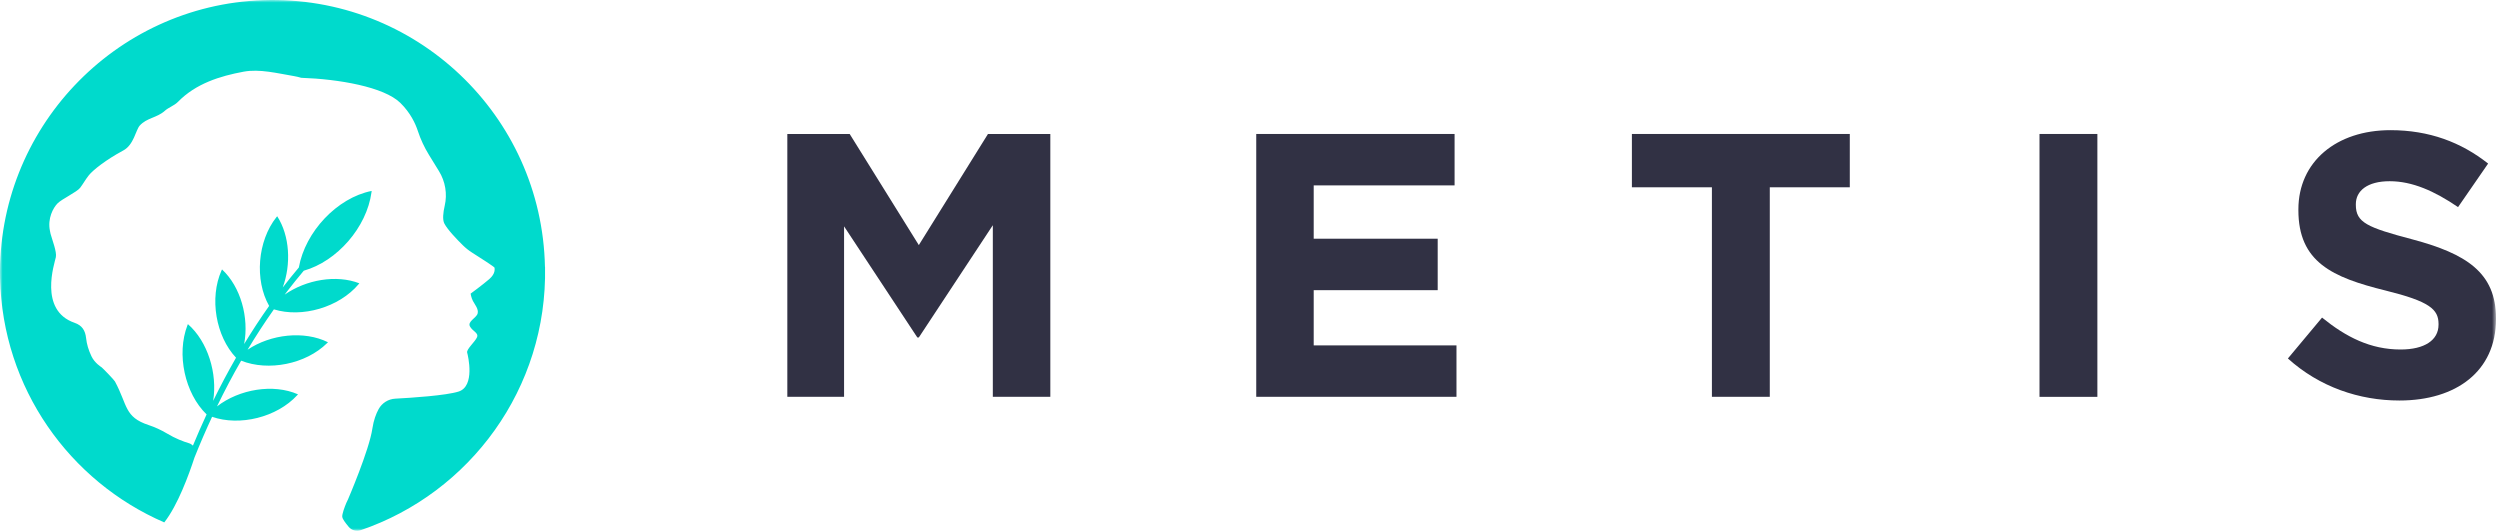
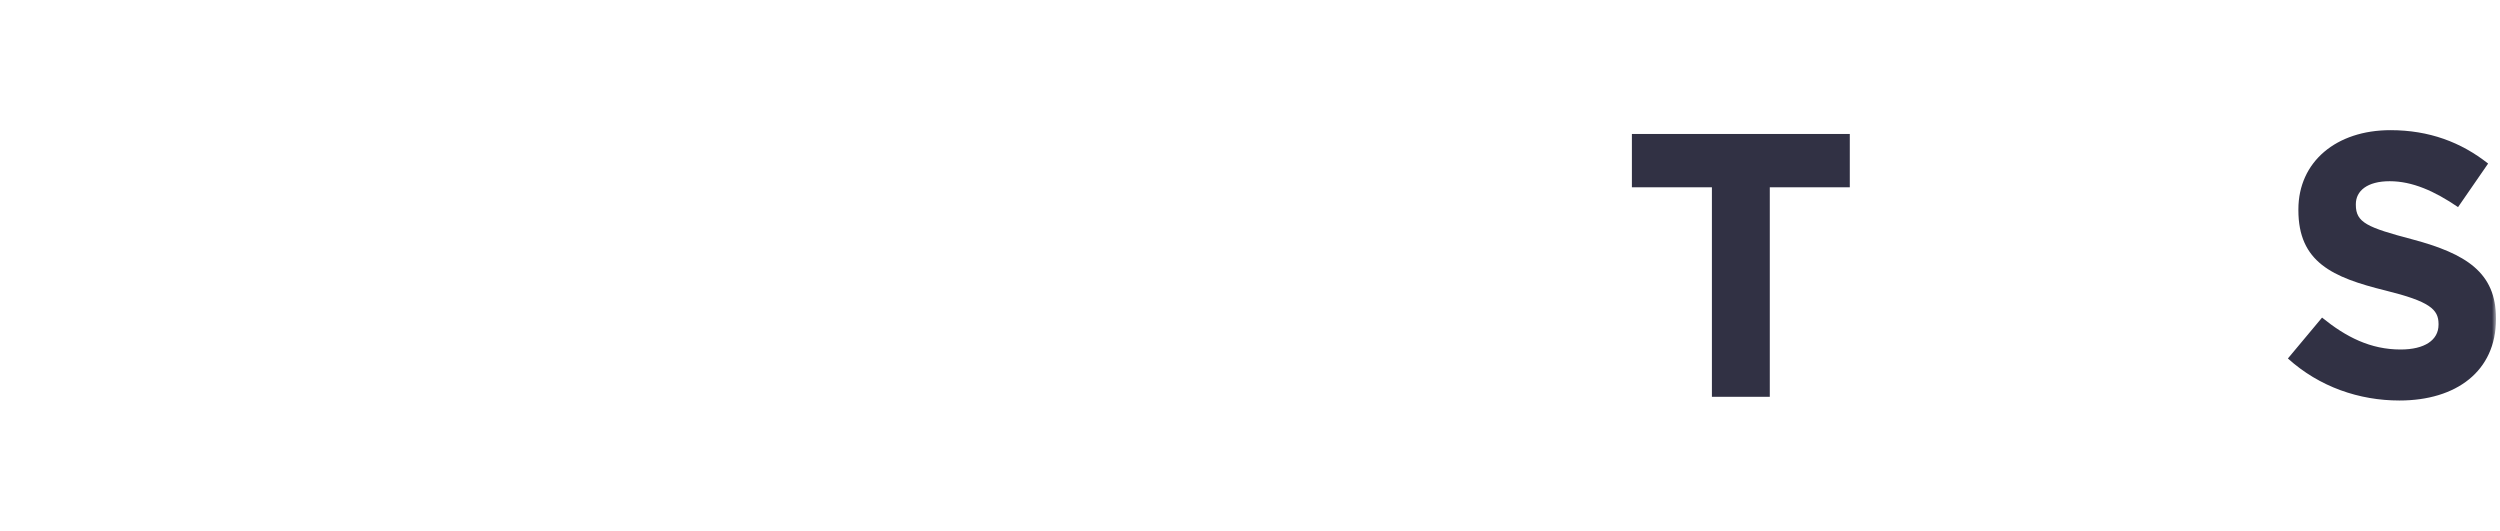
<svg xmlns="http://www.w3.org/2000/svg" width="471" height="100" viewBox="0 0 471 100" fill="none">
  <g clip-path="url(#clip0_197_423)">
    <mask id="mask0_197_423" style="mask-type:luminance" maskUnits="userSpaceOnUse" x="0" y="-1" width="471" height="101">
      <path d="M470.253 -0.001H0V99.999H470.253V-0.001Z" fill="white" />
    </mask>
    <g mask="url(#mask0_197_423)">
-       <path d="M102.669 50.268C102.089 21.684 78.236 -0.956 49.562 0.033C21.554 0.997 -0.594 24.421 0.012 52.434C0.464 73.129 13.108 90.696 30.947 98.421C33.48 95.207 35.588 89.434 36.637 86.21C37.686 83.584 38.795 81.017 39.956 78.527C45.168 80.344 52.172 78.621 55.994 74.46L56.148 74.289H56.131C51.49 72.251 45.1 73.308 40.886 76.566C42.319 73.59 43.837 70.716 45.433 67.953C50.56 70 57.615 68.61 61.634 64.636L61.796 64.474H61.779C57.308 62.257 51.004 62.948 46.644 65.89C48.231 63.255 49.877 60.714 51.601 58.283C56.907 59.929 63.903 57.9 67.563 53.542L67.708 53.372H67.691C63.365 51.7 57.684 52.681 53.64 55.503C53.785 55.316 53.921 55.12 54.066 54.932C55.099 53.585 56.157 52.28 57.231 51.001C63.502 49.227 69.09 42.84 69.986 36.24L70.02 35.976H69.994C63.511 37.272 57.505 43.651 56.301 50.396C55.269 51.623 54.254 52.877 53.264 54.165C54.885 49.773 54.595 44.435 52.232 40.751V40.734L52.079 40.913C48.504 45.416 47.932 52.766 50.705 57.635C49.076 59.938 47.506 62.334 45.996 64.815C46.943 59.827 45.347 54.037 41.841 50.771H41.824L41.73 50.967C39.418 56.169 40.655 63.349 44.469 67.391C42.967 70.008 41.525 72.712 40.16 75.517C40.996 70.332 39.137 64.338 35.417 61.08L35.4 61.063L35.315 61.276C33.207 66.734 34.828 74.127 38.923 78.075C38.036 79.994 37.174 81.947 36.347 83.951C36.142 83.746 35.886 83.584 35.596 83.499C34.53 83.183 33.054 82.629 31.424 81.648C30.349 81.009 29.206 80.48 28.02 80.088C23.388 78.57 24.07 76.336 21.656 71.867C21.503 71.578 19.583 69.582 19.173 69.224C19.071 69.139 17.851 68.422 17.228 67.118C16.657 65.915 16.341 64.807 16.222 63.715C16.068 62.257 15.462 61.302 14.046 60.816C7.23 58.462 10.284 49.62 10.523 48.443C10.727 47.437 9.849 45.254 9.525 44.051C9.49 43.906 9.456 43.727 9.414 43.514C8.919 41.144 10.028 39.139 10.847 38.312C11.666 37.485 14.49 36.172 15.087 35.396C15.667 34.637 16.136 33.767 16.733 33.025C17.527 32.036 19.958 30.101 23.234 28.344C25.214 27.287 25.572 24.507 26.323 23.663C27.619 22.204 29.573 22.204 31.032 20.891C31.766 20.226 32.832 19.902 33.514 19.203C36.893 15.741 41.415 14.342 45.893 13.506C48.905 12.944 52.266 13.813 55.414 14.342C55.875 14.419 56.319 14.53 56.745 14.658C63.818 14.896 72.34 16.372 75.412 19.373C77.331 21.249 78.27 23.287 78.73 24.694C79.242 26.263 79.95 27.764 80.812 29.171L82.706 32.249C83.9 34.194 84.301 36.539 83.781 38.764C83.491 40.035 83.337 41.365 83.713 42.107C84.301 43.258 86.118 45.143 87.21 46.217C87.739 46.737 88.32 47.198 88.951 47.599C90.41 48.52 93.165 50.285 93.174 50.438C93.174 50.643 93.404 51.521 92.184 52.579C90.964 53.636 88.661 55.324 88.661 55.324C88.661 55.324 88.78 56.1 89.104 56.714C89.429 57.328 90.222 58.249 89.983 59.076C89.744 59.904 88.047 60.569 88.533 61.49C89.019 62.411 90.213 62.7 89.872 63.536C89.522 64.372 87.842 65.805 88.012 66.427C88.183 67.049 89.54 72.771 86.4 73.769C84.028 74.519 77.528 74.946 74.473 75.108C73.151 75.176 71.965 75.926 71.334 77.078C70.856 77.947 70.395 79.141 70.156 80.736C69.568 84.786 65.558 94.098 65.558 94.098C65.558 94.098 65.439 94.337 65.259 94.721C64.91 95.556 64.415 96.878 64.483 97.407C64.526 97.756 65.004 98.43 65.695 99.257C66.241 99.914 67.145 100.17 67.955 99.888C88.541 92.862 103.155 73.164 102.686 50.268" fill="#00DACC" />
-       <path d="M148.332 25.24H160.079L173.106 46.175L186.135 25.24H197.882V74.758H187.048V42.431L173.106 63.579H172.825L159.022 42.645V74.758H148.332V25.24Z" fill="#313144" />
-       <path d="M236.676 25.24H274.043V34.927H247.502V44.973H270.861V54.668H247.502V65.072H274.401V74.758H236.676V25.24Z" fill="#313144" />
      <path d="M322.524 35.285H307.449V25.24H348.501V35.285H333.428V74.758H322.524V35.285Z" fill="#313144" />
-       <path d="M395.146 25.24H384.242V74.767H395.146V25.24Z" fill="#313144" />
      <path d="M431.035 67.543L437.476 59.834C442.008 63.509 446.605 65.846 452.27 65.846C456.8 65.846 459.42 64.081 459.42 61.173V61.028C459.42 58.274 457.722 56.781 449.438 54.735C439.388 52.262 433.016 49.362 433.016 39.599V39.454C433.016 30.466 440.164 24.523 450.359 24.523C457.645 24.523 463.669 26.791 468.761 30.816L463.097 39.019C458.635 35.975 454.463 34.141 450.214 34.141C445.966 34.141 443.841 35.983 443.841 38.456V38.601C443.841 41.927 445.966 42.848 454.531 45.107C464.581 47.793 470.246 51.332 470.246 59.962V60.107C470.246 69.939 462.747 75.456 452.057 75.456C444.481 75.456 436.982 72.906 431.035 67.534" fill="#313144" />
    </g>
  </g>
  <defs>
    <clipPath id="clip0_197_423">
      <rect width="470.253" height="100" fill="white" />
    </clipPath>
  </defs>
</svg>